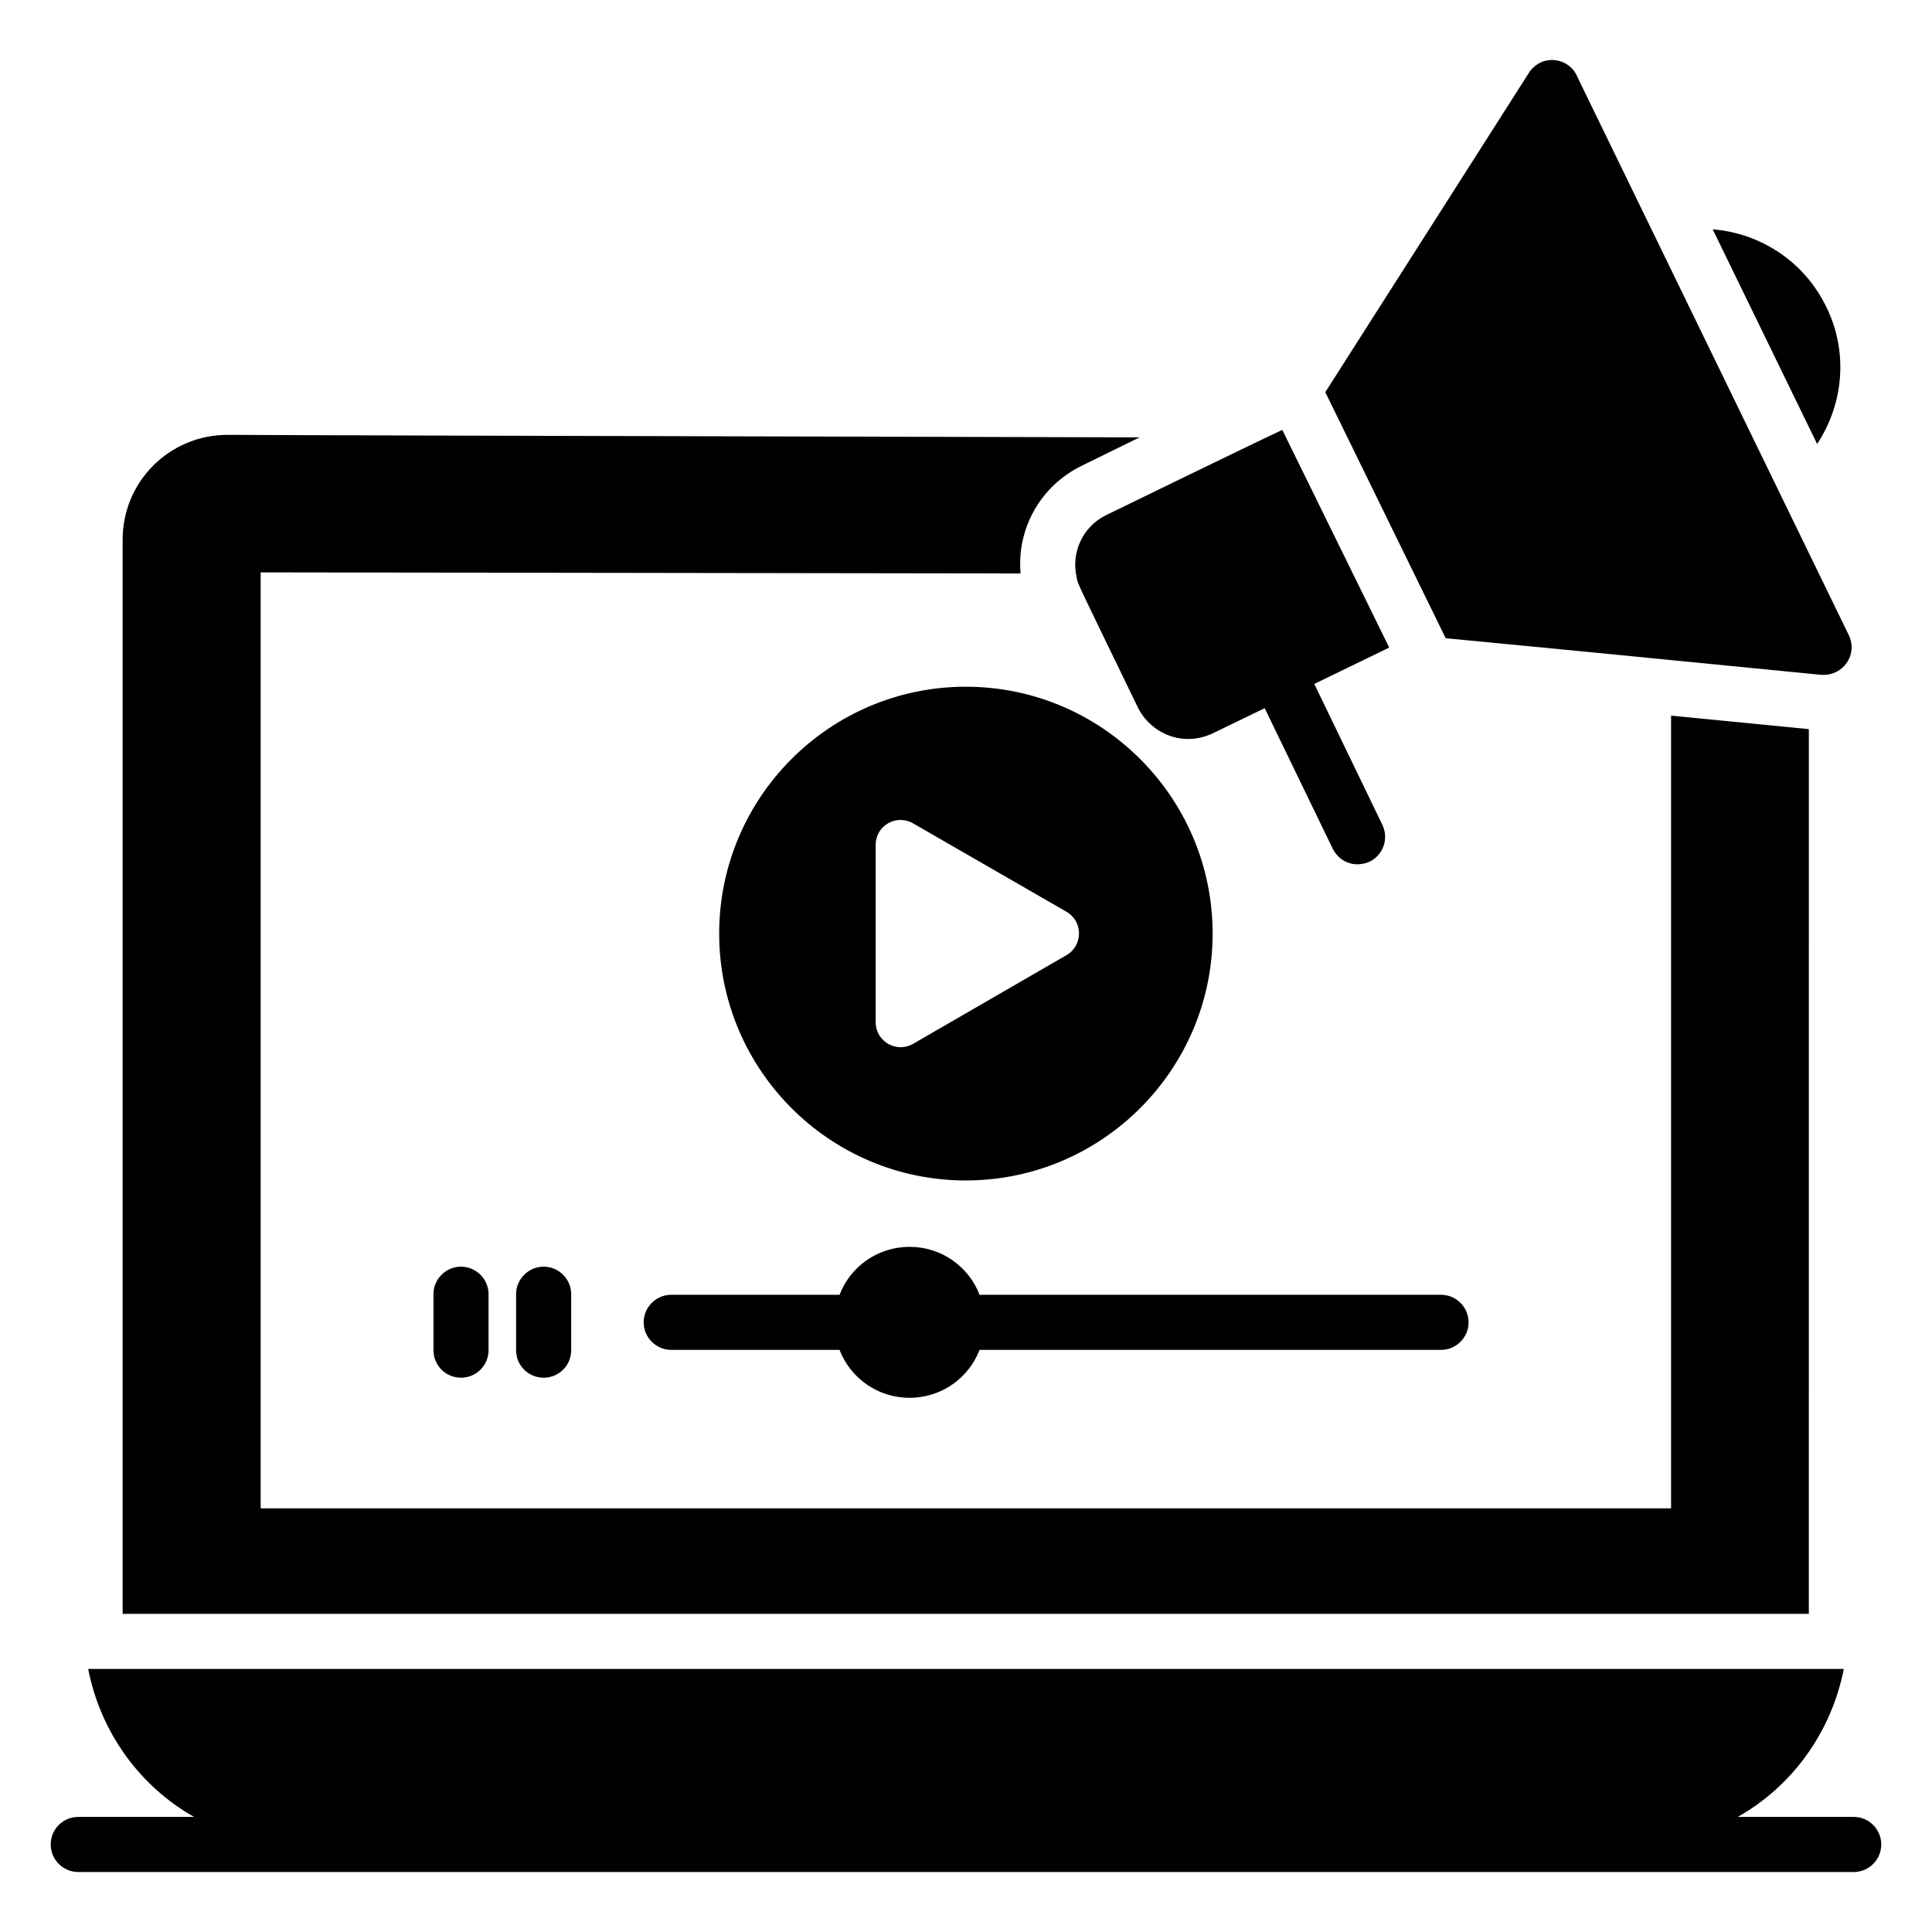
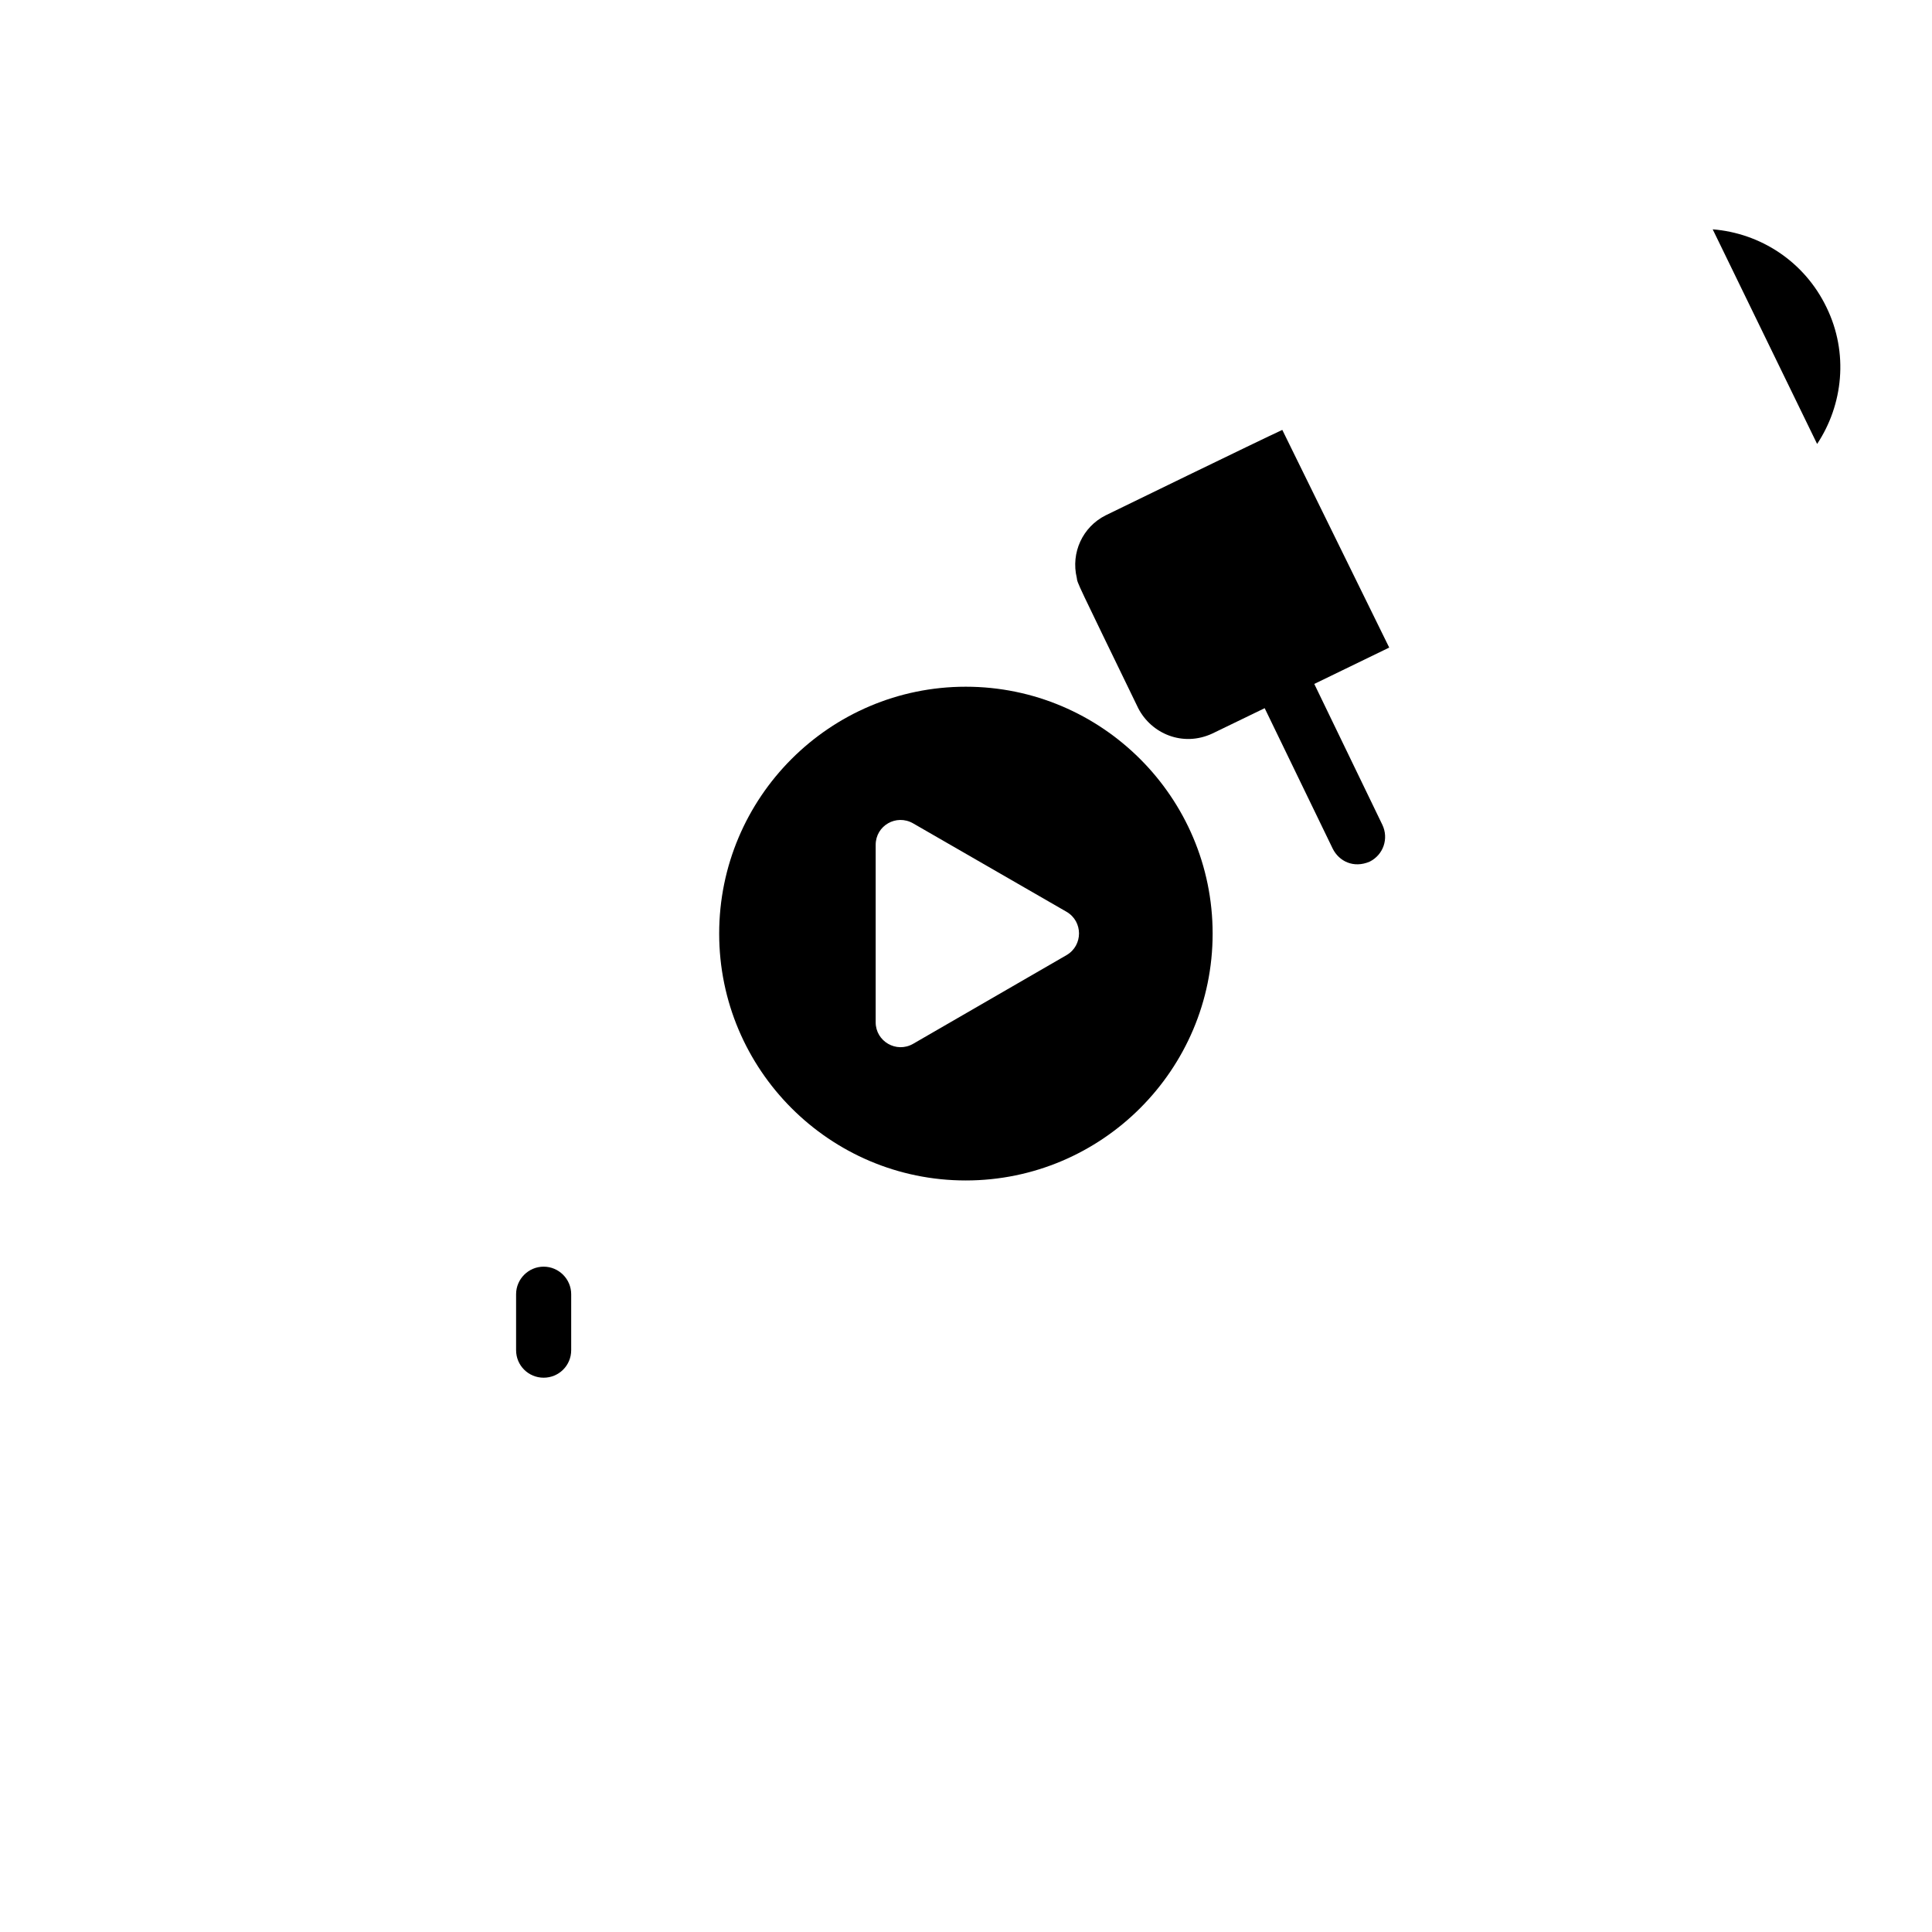
<svg xmlns="http://www.w3.org/2000/svg" fill="#000000" width="800px" height="800px" version="1.1" viewBox="144 144 512 512">
  <g>
-     <path d="m635.25 625.5h-30.73c14.234-8.008 24.77-22.234 28.105-39.211l-465.26 0.004c3.328 16.973 13.84 31.203 28.074 39.211l-30.699-0.004c-4.035 0-7.301 3.266-7.301 7.301s3.266 7.301 7.301 7.301h470.51c4.035 0 7.301-3.266 7.301-7.301 0-4.031-3.266-7.301-7.301-7.301z" />
-     <path d="m623.36 337.23-36.508-3.578v210.07h-373.77v-248.04l201.38 0.293c-1.023-11.828 5.184-23.074 16.062-28.477 0.293-0.145 7.008-3.43 15.48-7.594-179.04-0.438-227.59-0.586-238.84-0.656h-1.68-0.145-1.098c-15.332 0-27.746 12.414-27.746 27.746v284.69h446.86z" />
    <path d="m465.36 391.41c0-36.07-29.352-65.422-65.422-65.422-36.07 0-65.348 29.352-65.348 65.422s29.281 65.422 65.348 65.422c36.07 0.004 65.422-29.352 65.422-65.422zm-89.297 23.512v-47.023c0-5.109 5.477-8.25 9.93-5.695l40.668 23.438c4.383 2.555 4.383 8.906 0 11.465l-40.668 23.512c-4.453 2.559-9.93-0.656-9.93-5.695z" />
-     <path d="m314.58 494.43c0 4.016 3.285 7.301 7.301 7.301h44.613c2.848 7.449 10.078 12.703 18.547 12.703s15.699-5.258 18.547-12.703h122.3c4.016 0 7.301-3.285 7.301-7.301s-3.285-7.301-7.301-7.301h-122.3c-2.848-7.449-10.078-12.703-18.547-12.703s-15.699 5.258-18.547 12.703h-44.613c-4.016 0-7.301 3.285-7.301 7.301z" />
    <path d="m280.77 486.98v14.824c0 4.09 3.285 7.301 7.301 7.301s7.301-3.211 7.301-7.301v-14.824c0-4.016-3.285-7.301-7.301-7.301s-7.301 3.285-7.301 7.301z" />
-     <path d="m258.87 486.98v14.824c0 4.09 3.285 7.301 7.301 7.301s7.301-3.211 7.301-7.301v-14.824c0-4.016-3.285-7.301-7.301-7.301s-7.301 3.285-7.301 7.301z" />
    <path d="m429.36 297.14c0.176 1.5-0.133 0.664 16.281 34.535 3.469 6.746 11.797 10.359 19.641 6.719l13.871-6.719 18.035 37.238c1.664 3.328 5.512 5.262 9.785 3.434 3.652-1.824 5.109-6.133 3.359-9.785l-18.035-37.312 19.859-9.637-28.332-57.684c-5.344 2.438-46.066 22.266-46.805 22.637-6.129 3.066-9.266 9.93-7.66 16.574z" />
-     <path d="m564.22 316.71c8.398 0.805 12.777 1.242 62.43 6.133h0.73c2.336 0 4.602-1.168 5.988-3.141 1.535-2.191 1.754-4.965 0.586-7.375l-71.926-147.93c-0.074-0.074-0.145-0.219-0.145-0.363-1.754-3.578-5.914-5.109-9.566-3.504-0.586 0.293-1.168 0.656-1.68 1.094-0.582 0.512-1.094 1.023-1.461 1.68l-53.957 84.625 31.906 65.203z" />
    <path d="m628.04 225.44c-5.84-12.121-17.449-19.641-30.156-20.664l27.672 56.879c6.867-10.367 8.398-24.094 2.484-36.215z" />
  </g>
</svg>